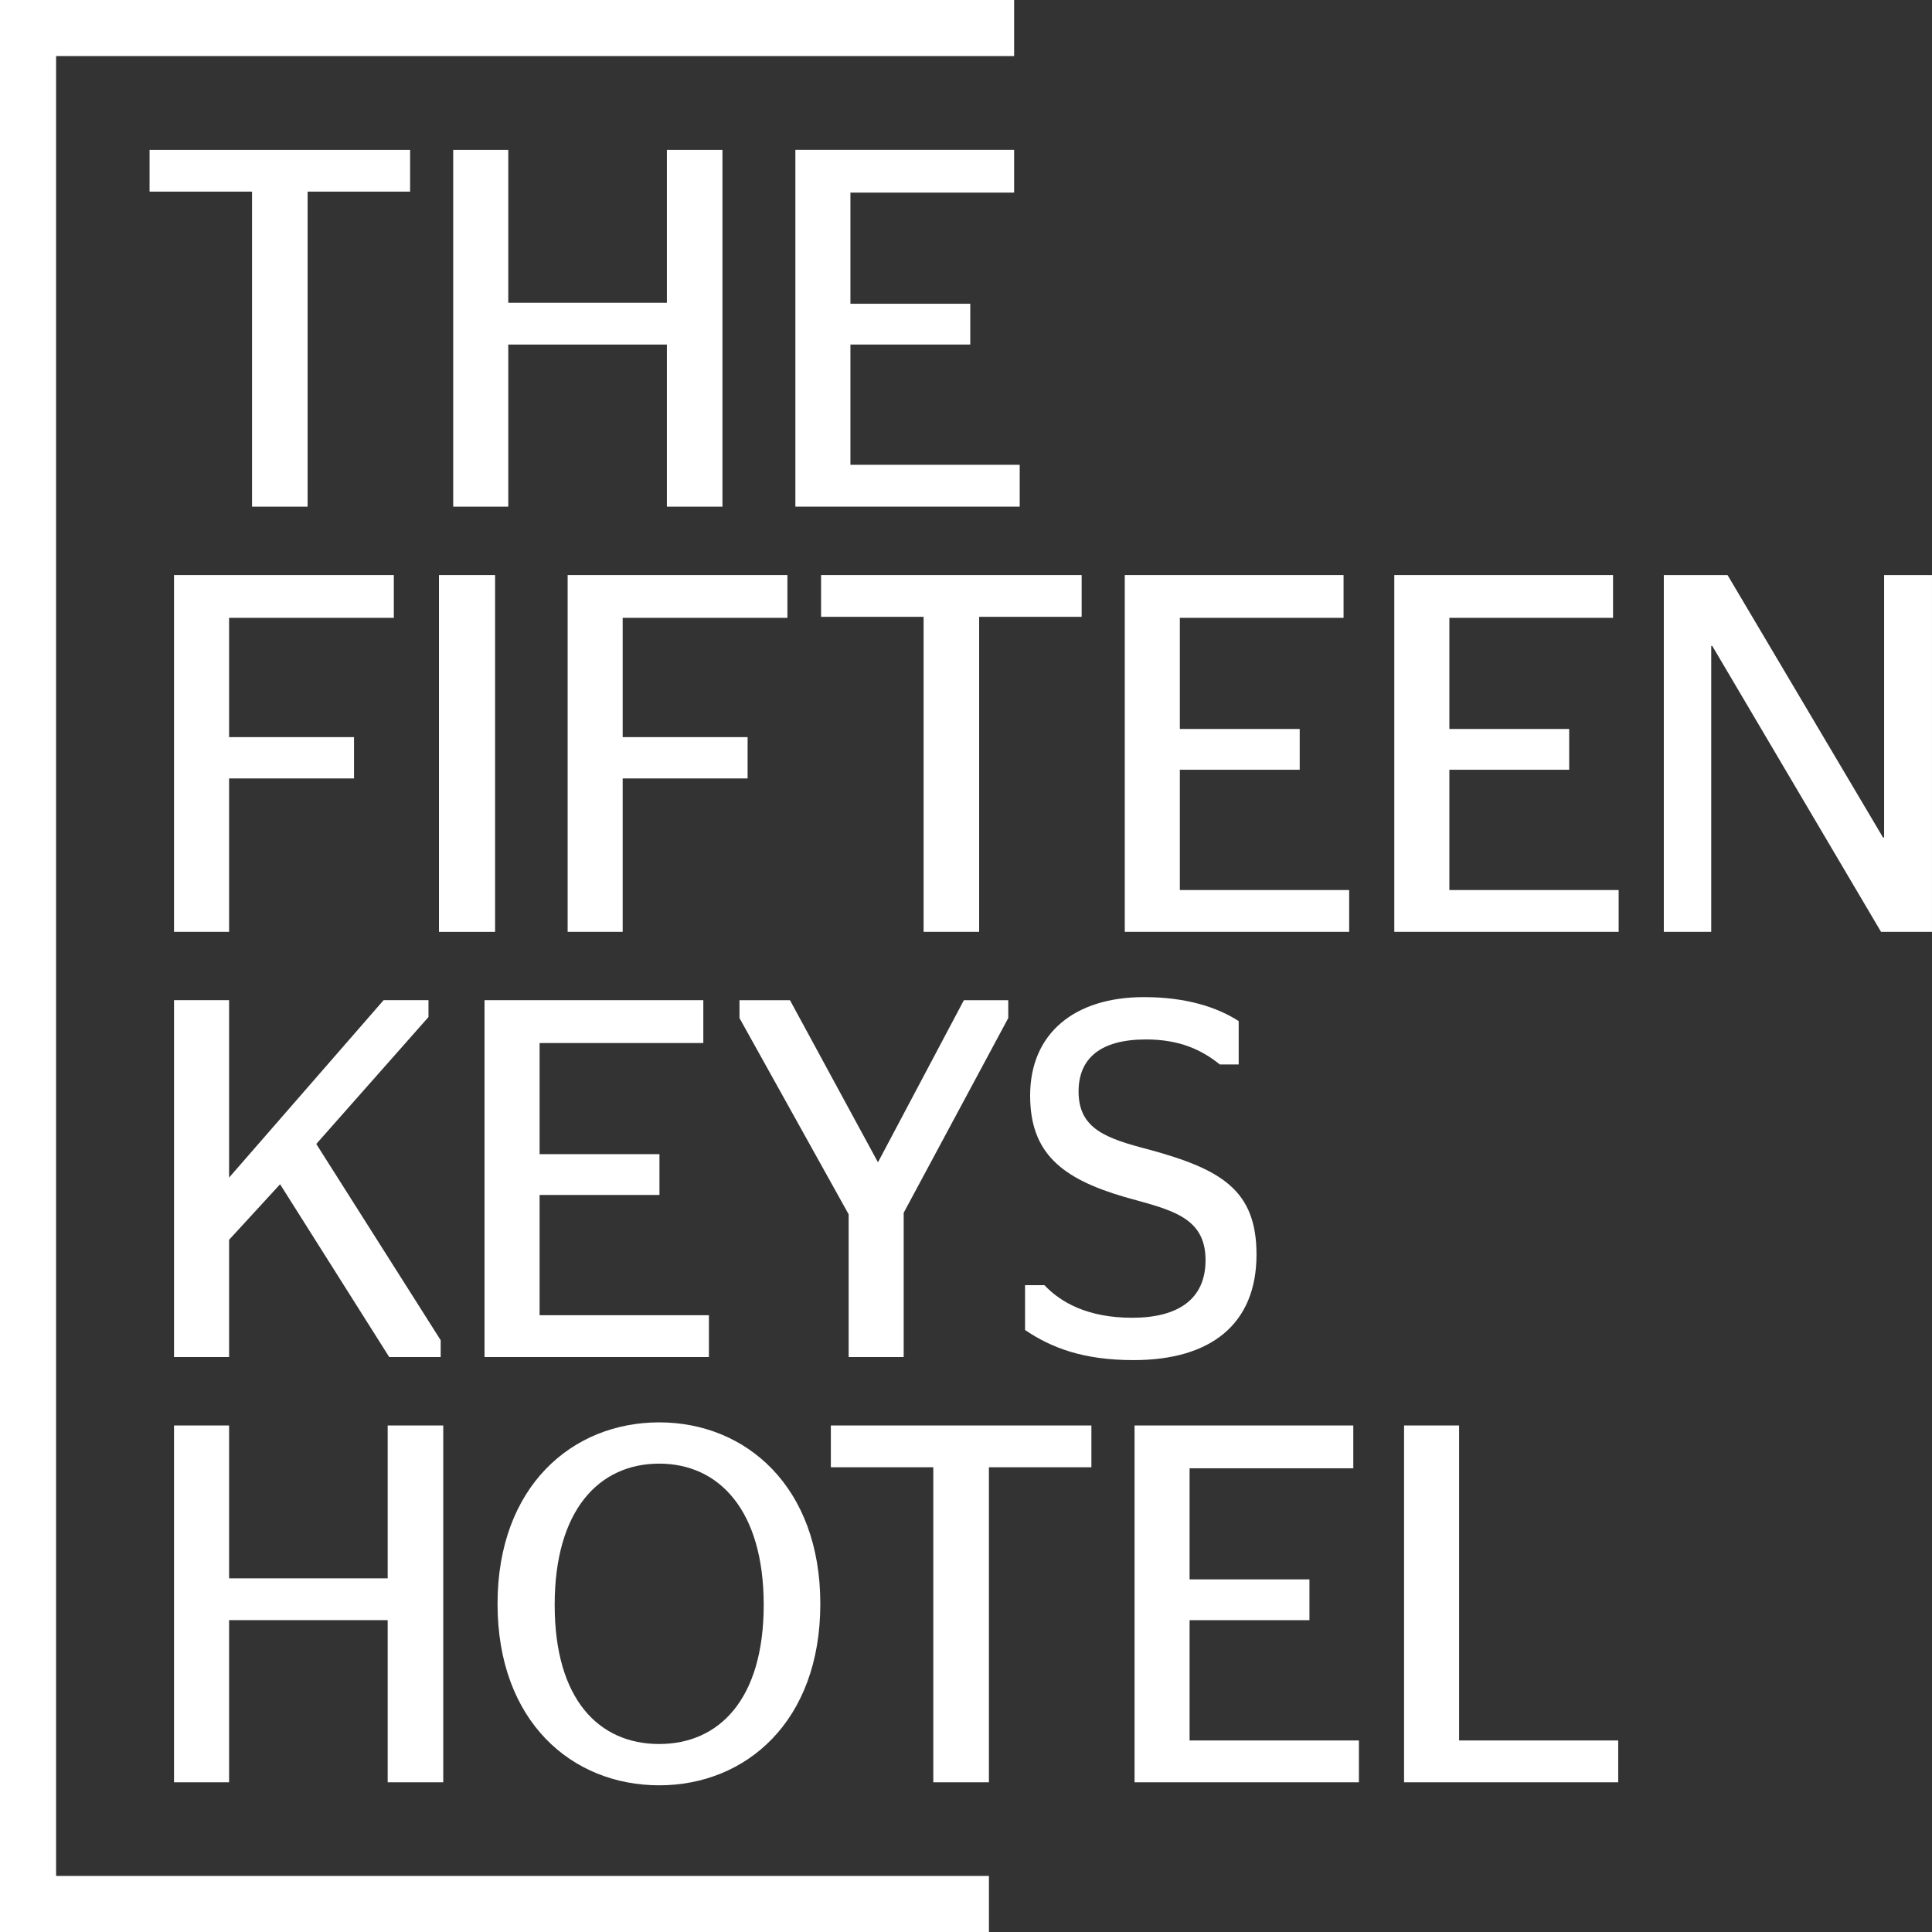
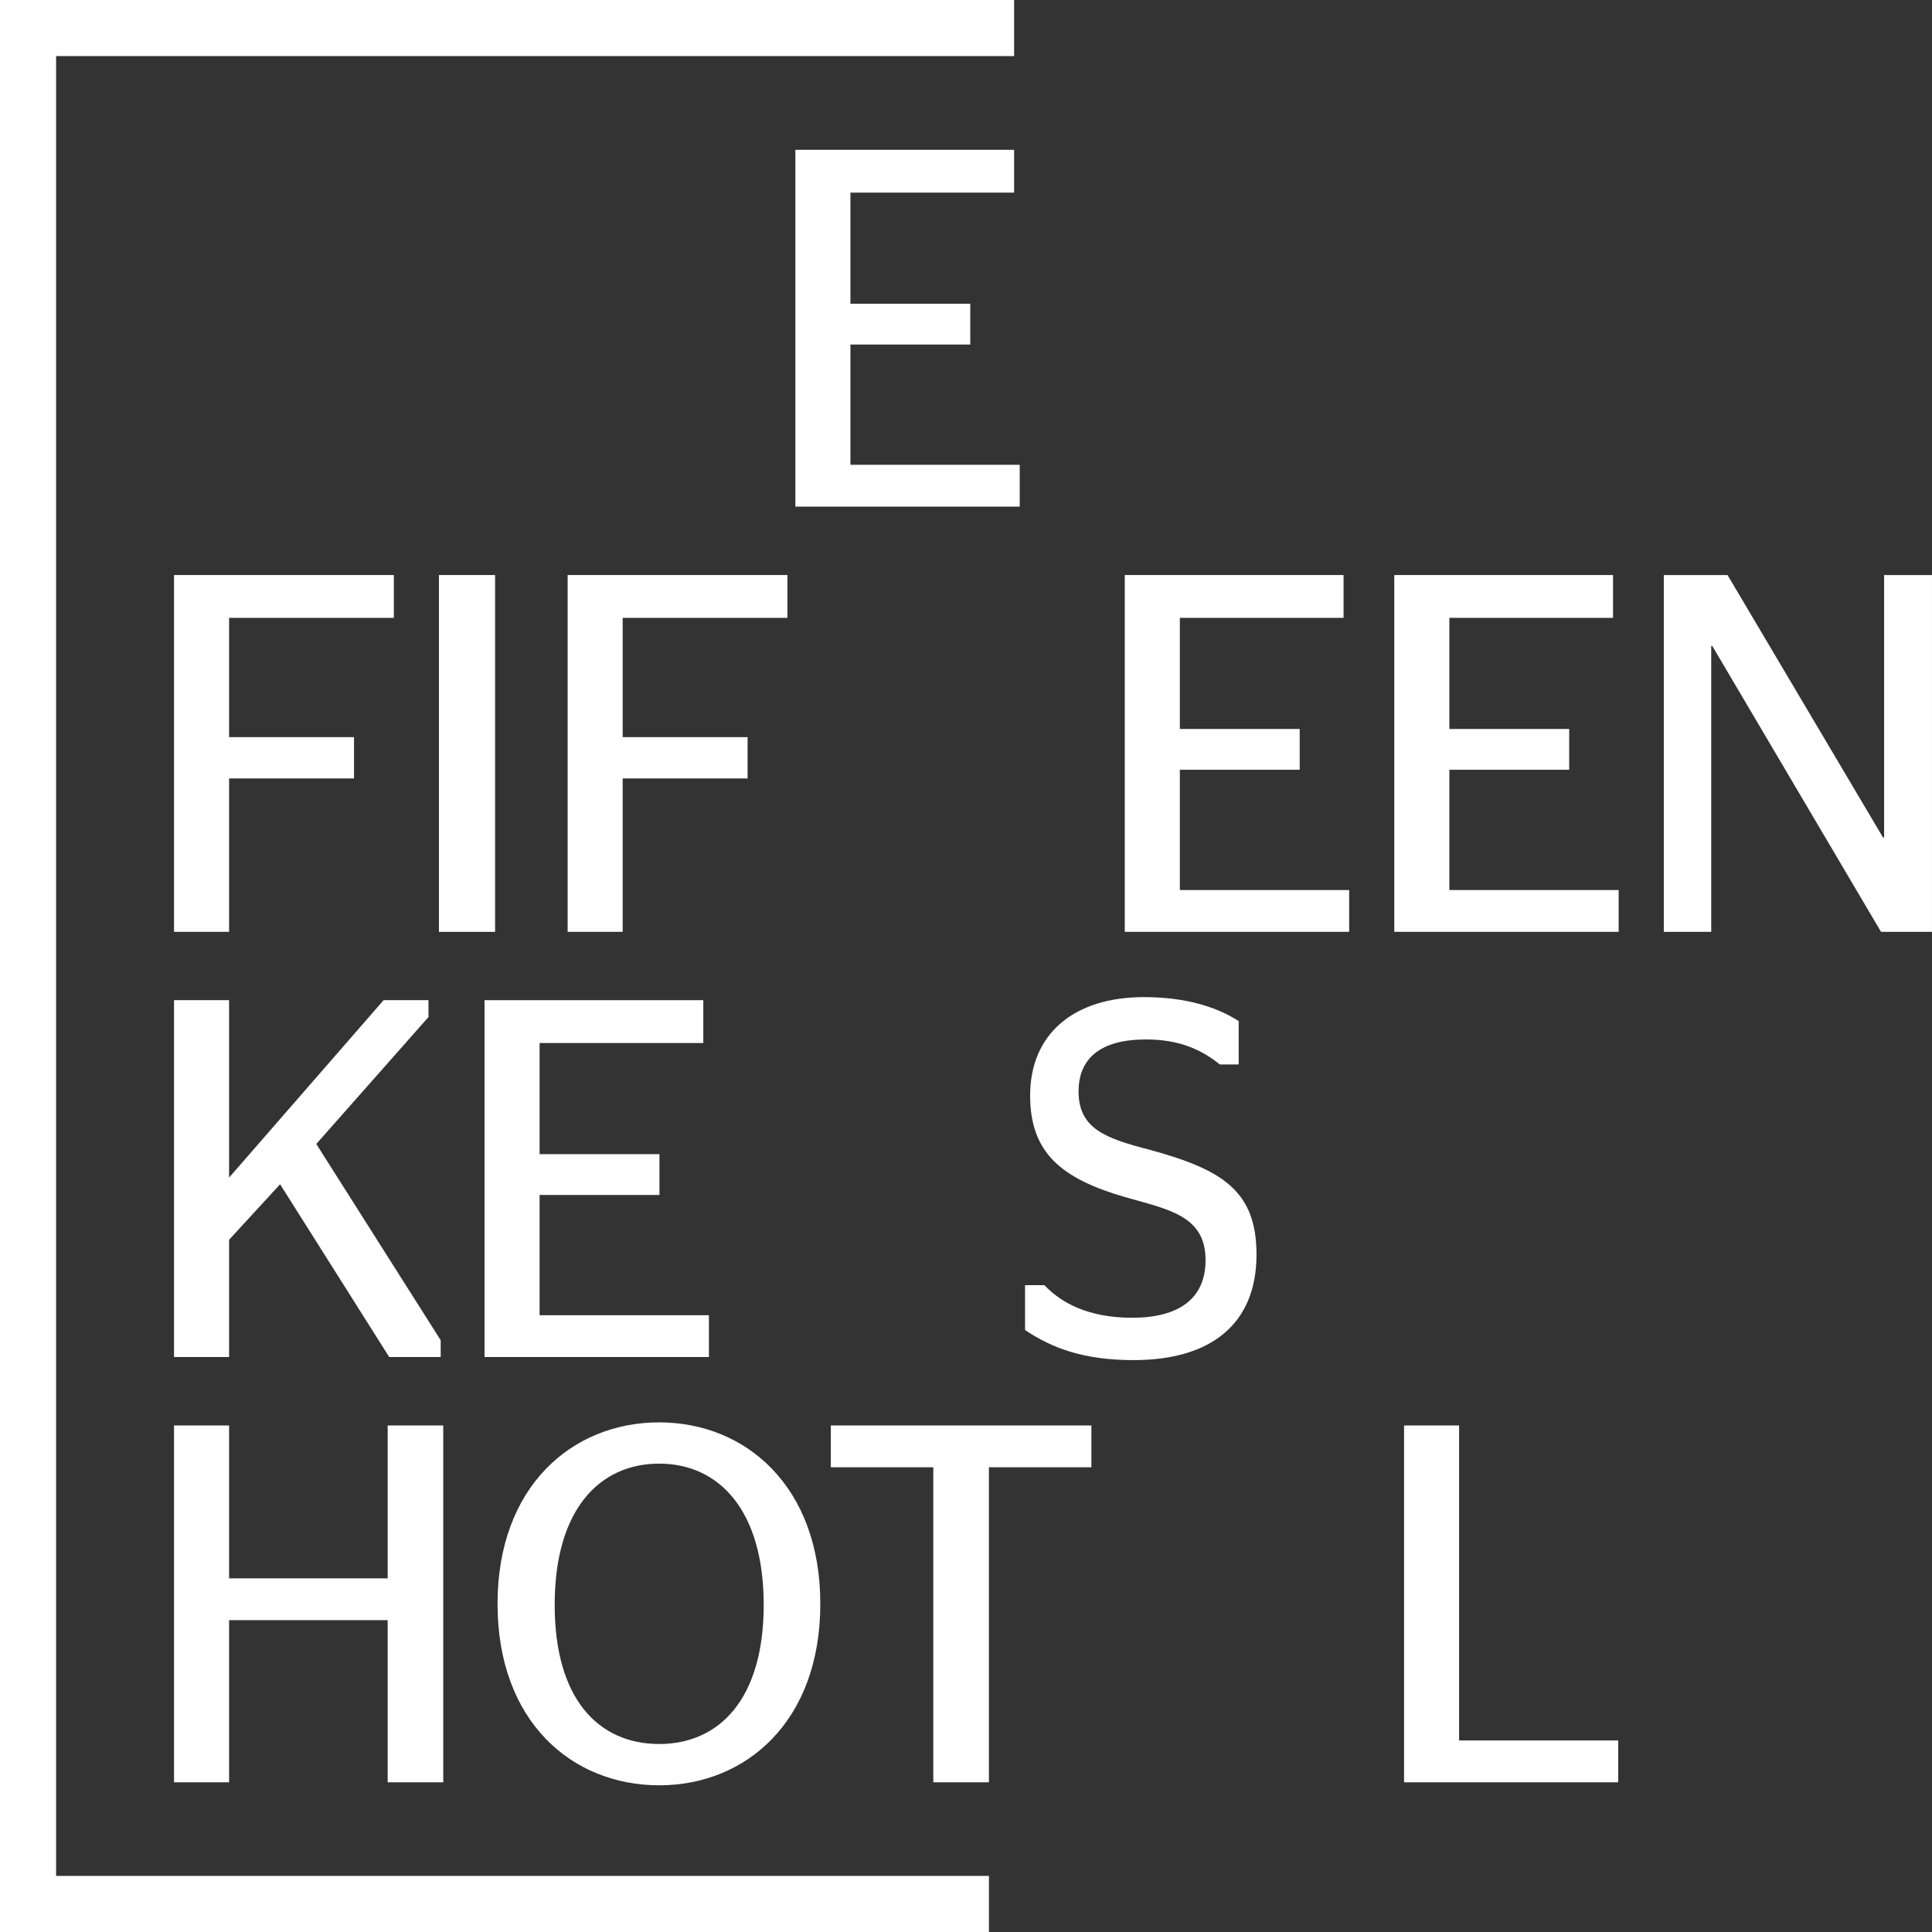
<svg xmlns="http://www.w3.org/2000/svg" width="153" height="153" viewBox="0 0 153 153" fill="none">
  <rect x="0" y="0" width="153" height="153" fill="#333333" stroke="none" />
  <g clip-path="url(#clip0_532_4054)">
    <path d="M13.781 73.794V45.539H31.188V48.929H18.142V58.375H28.035V61.646H18.142V73.794H13.781Z" fill="white" />
    <path d="M39.207 45.539H34.762V73.797H39.207V45.539Z" fill="white" />
    <path d="M44.953 73.794V45.539H62.357V48.929H49.311V58.375H59.204V61.646H49.311V73.794H44.953Z" fill="white" />
-     <path d="M73.142 73.794V48.848H65.023V45.539H85.659V48.848H77.541V73.794H73.142Z" fill="white" />
    <path d="M89.074 45.539H106.4V48.929H93.435V57.73H102.927V60.958H93.435V70.485H106.844V73.794H89.074V45.539Z" fill="white" />
    <path d="M110.418 45.539H127.741V48.929H114.779V57.73H124.268V60.958H114.779V70.485H128.185V73.794H110.418V45.539Z" fill="white" />
    <path d="M131.762 45.539H136.808L149.122 66.325H149.207V45.539H152.999V73.794H148.963L135.597 51.15H135.516V73.794H131.762V45.539Z" fill="white" />
    <path d="M13.781 79.207H18.142V93.256L30.378 79.207H33.932V80.542L25.047 90.594L34.899 106.135V107.467H30.823L22.181 93.784L18.142 98.182V107.467H13.781V79.207Z" fill="white" />
    <path d="M38.371 79.207H55.697V82.6H42.732V91.401H52.224V94.632H42.732V104.156H56.141V107.467H38.371V79.207Z" fill="white" />
-     <path d="M67.207 107.468V96.165L58.562 80.624V79.211H62.561L69.506 92.006H69.55L76.33 79.211H79.846V80.624L71.565 96.043V107.468H67.207Z" fill="white" />
    <path d="M81.176 105.327V101.774H82.709C84.004 103.147 86.144 104.357 89.657 104.357C93.33 104.357 95.47 102.865 95.47 99.794C95.47 96.285 92.604 95.797 89.053 94.79C84.085 93.336 81.579 91.319 81.579 86.758C81.579 81.833 85.096 78.965 90.586 78.965C93.978 78.965 96.399 79.772 98.095 80.863V84.297H96.6C95.145 83.127 93.412 82.317 90.746 82.317C87.154 82.317 85.415 83.812 85.415 86.436C85.415 89.382 87.555 90.149 90.987 91.037C96.762 92.61 99.506 94.268 99.506 99.353C99.506 104.842 95.912 107.71 89.776 107.71C85.781 107.71 83.275 106.741 81.176 105.327Z" fill="white" />
-     <path d="M19.959 40.122V15.176H11.844V11.867H32.477V15.176H24.361V40.122H19.959Z" fill="white" />
-     <path d="M35.891 40.122V11.867H40.252V23.974H52.813V11.867H57.212V40.122H52.813V27.286H40.252V40.122H35.891Z" fill="white" />
    <path d="M62.988 11.863H80.311V15.254H67.347V24.055H76.838V27.285H67.347V36.809H80.753V40.121H62.988V11.863Z" fill="white" />
    <path d="M13.781 141.144V112.887H18.142V124.994H30.701V112.887H35.102V141.144H30.701V128.303H18.142V141.144H13.781Z" fill="white" />
    <path d="M60.48 127.093C60.48 119.584 56.926 115.909 52.204 115.909C47.44 115.909 43.926 119.584 43.926 127.093C43.926 134.602 47.44 138.112 52.204 138.112C56.926 138.112 60.48 134.602 60.48 127.093ZM39.402 127.012C39.402 117.729 45.3 112.641 52.204 112.641C59.069 112.641 64.963 117.729 64.963 127.012C64.963 136.335 59.066 141.383 52.204 141.383C45.297 141.383 39.402 136.335 39.402 127.012Z" fill="white" />
    <path d="M73.91 141.144V116.196H65.797V112.887H86.43V116.196H78.314V141.144H73.91Z" fill="white" />
-     <path d="M89.848 112.887H107.171V116.277H94.206V125.075H103.698V128.306H94.206V137.832H107.615V141.144H89.848V112.887Z" fill="white" />
    <path d="M111.191 141.144V112.887H115.55V137.832H128.151V141.144H111.191Z" fill="white" />
    <path d="M80.311 4.441V0H4.443H0V4.441V148.559V153H4.443H78.316V148.559H4.443V4.441H80.311Z" fill="white" />
  </g>
  <defs>
    <clipPath id="clip0_532_4054">
      <rect width="153" height="153" fill="white" />
    </clipPath>
  </defs>
</svg>